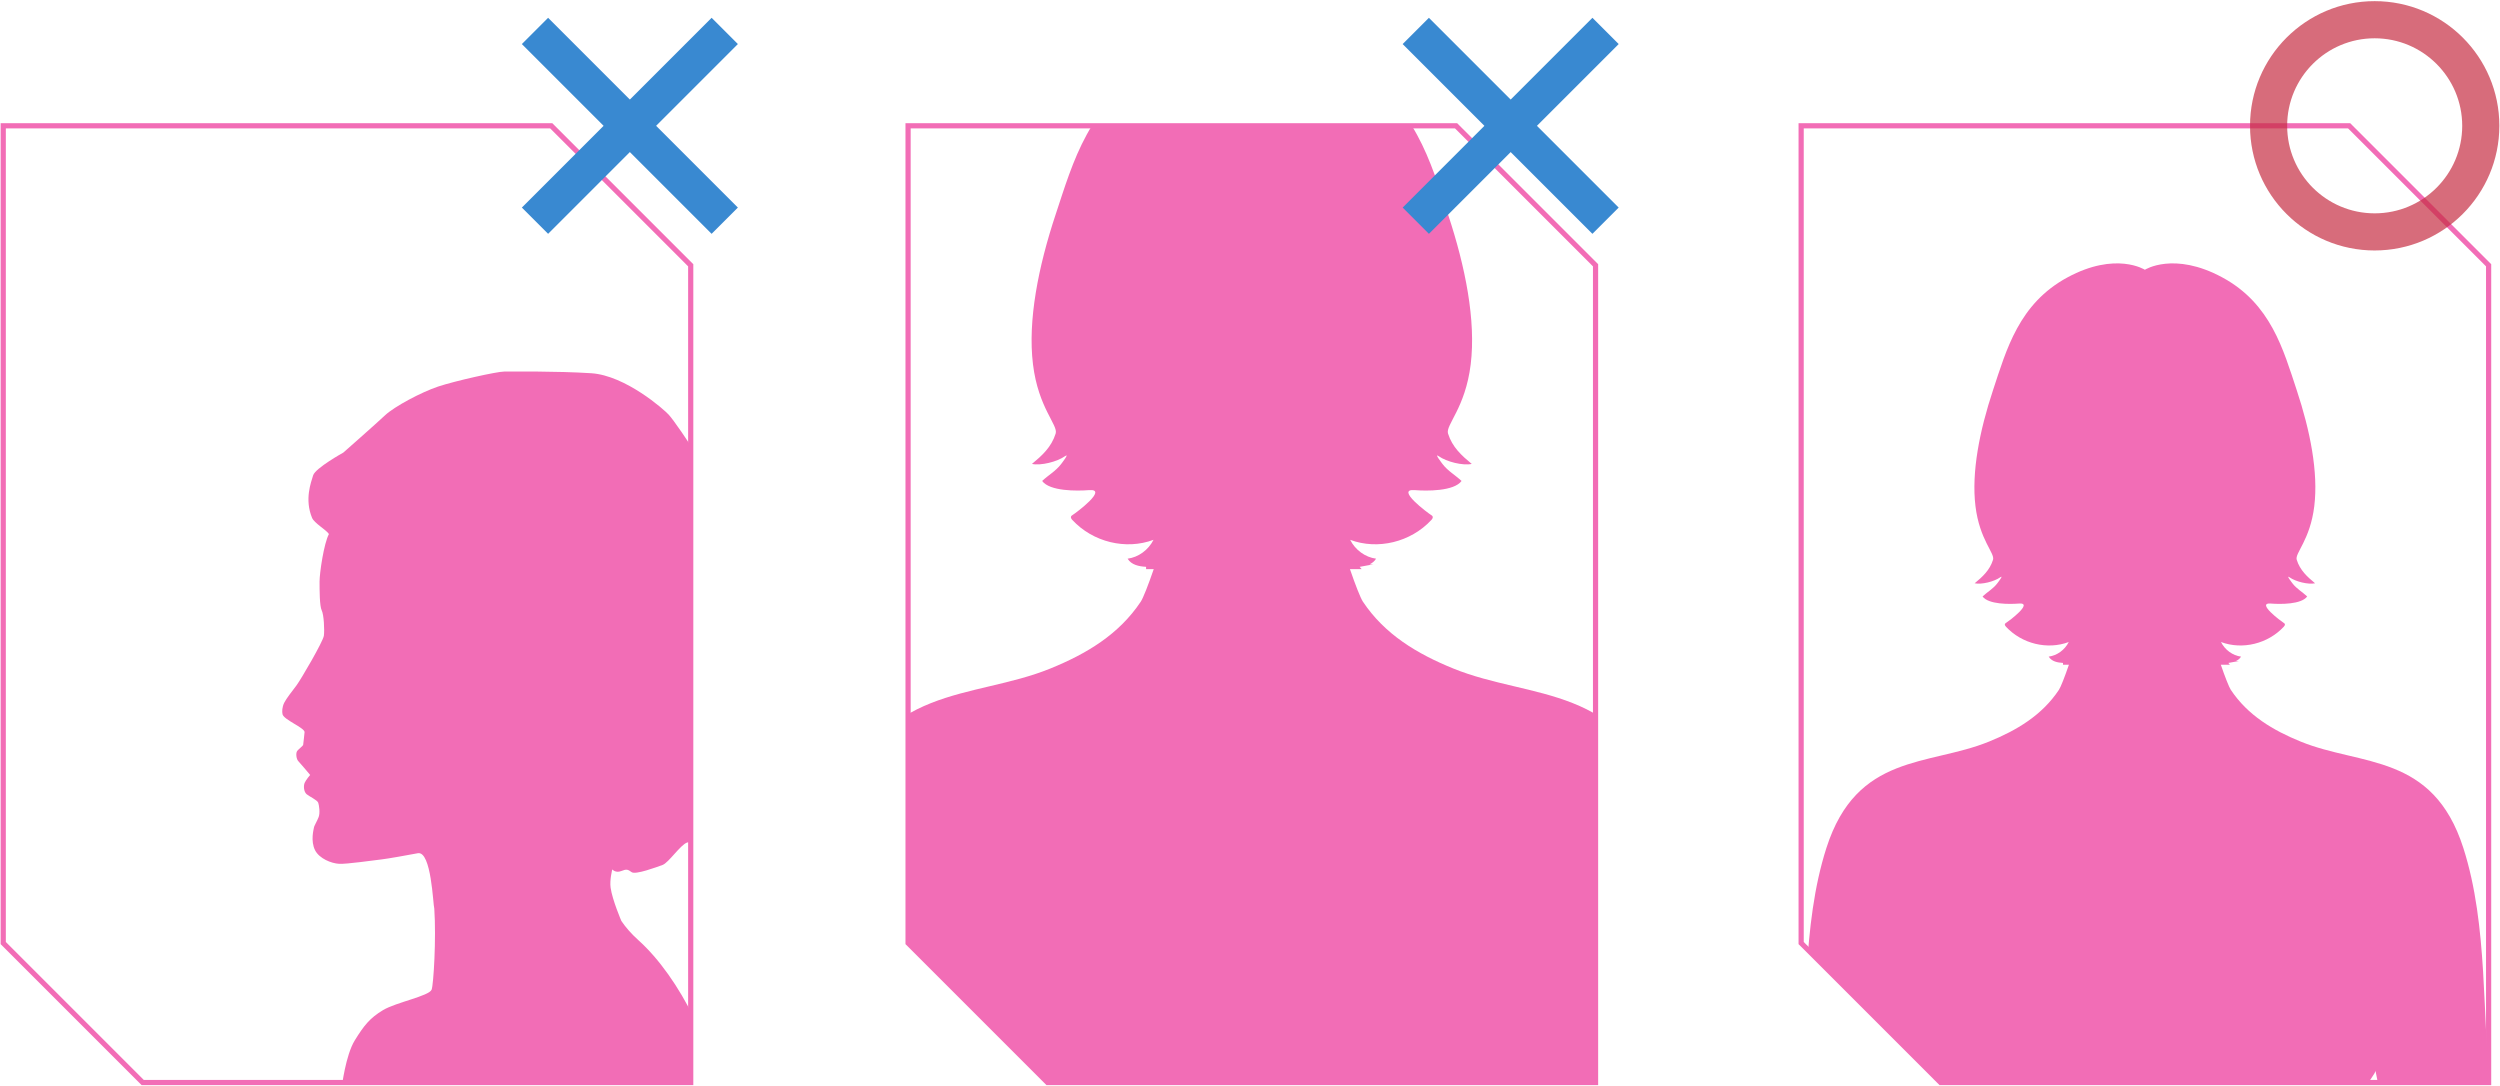
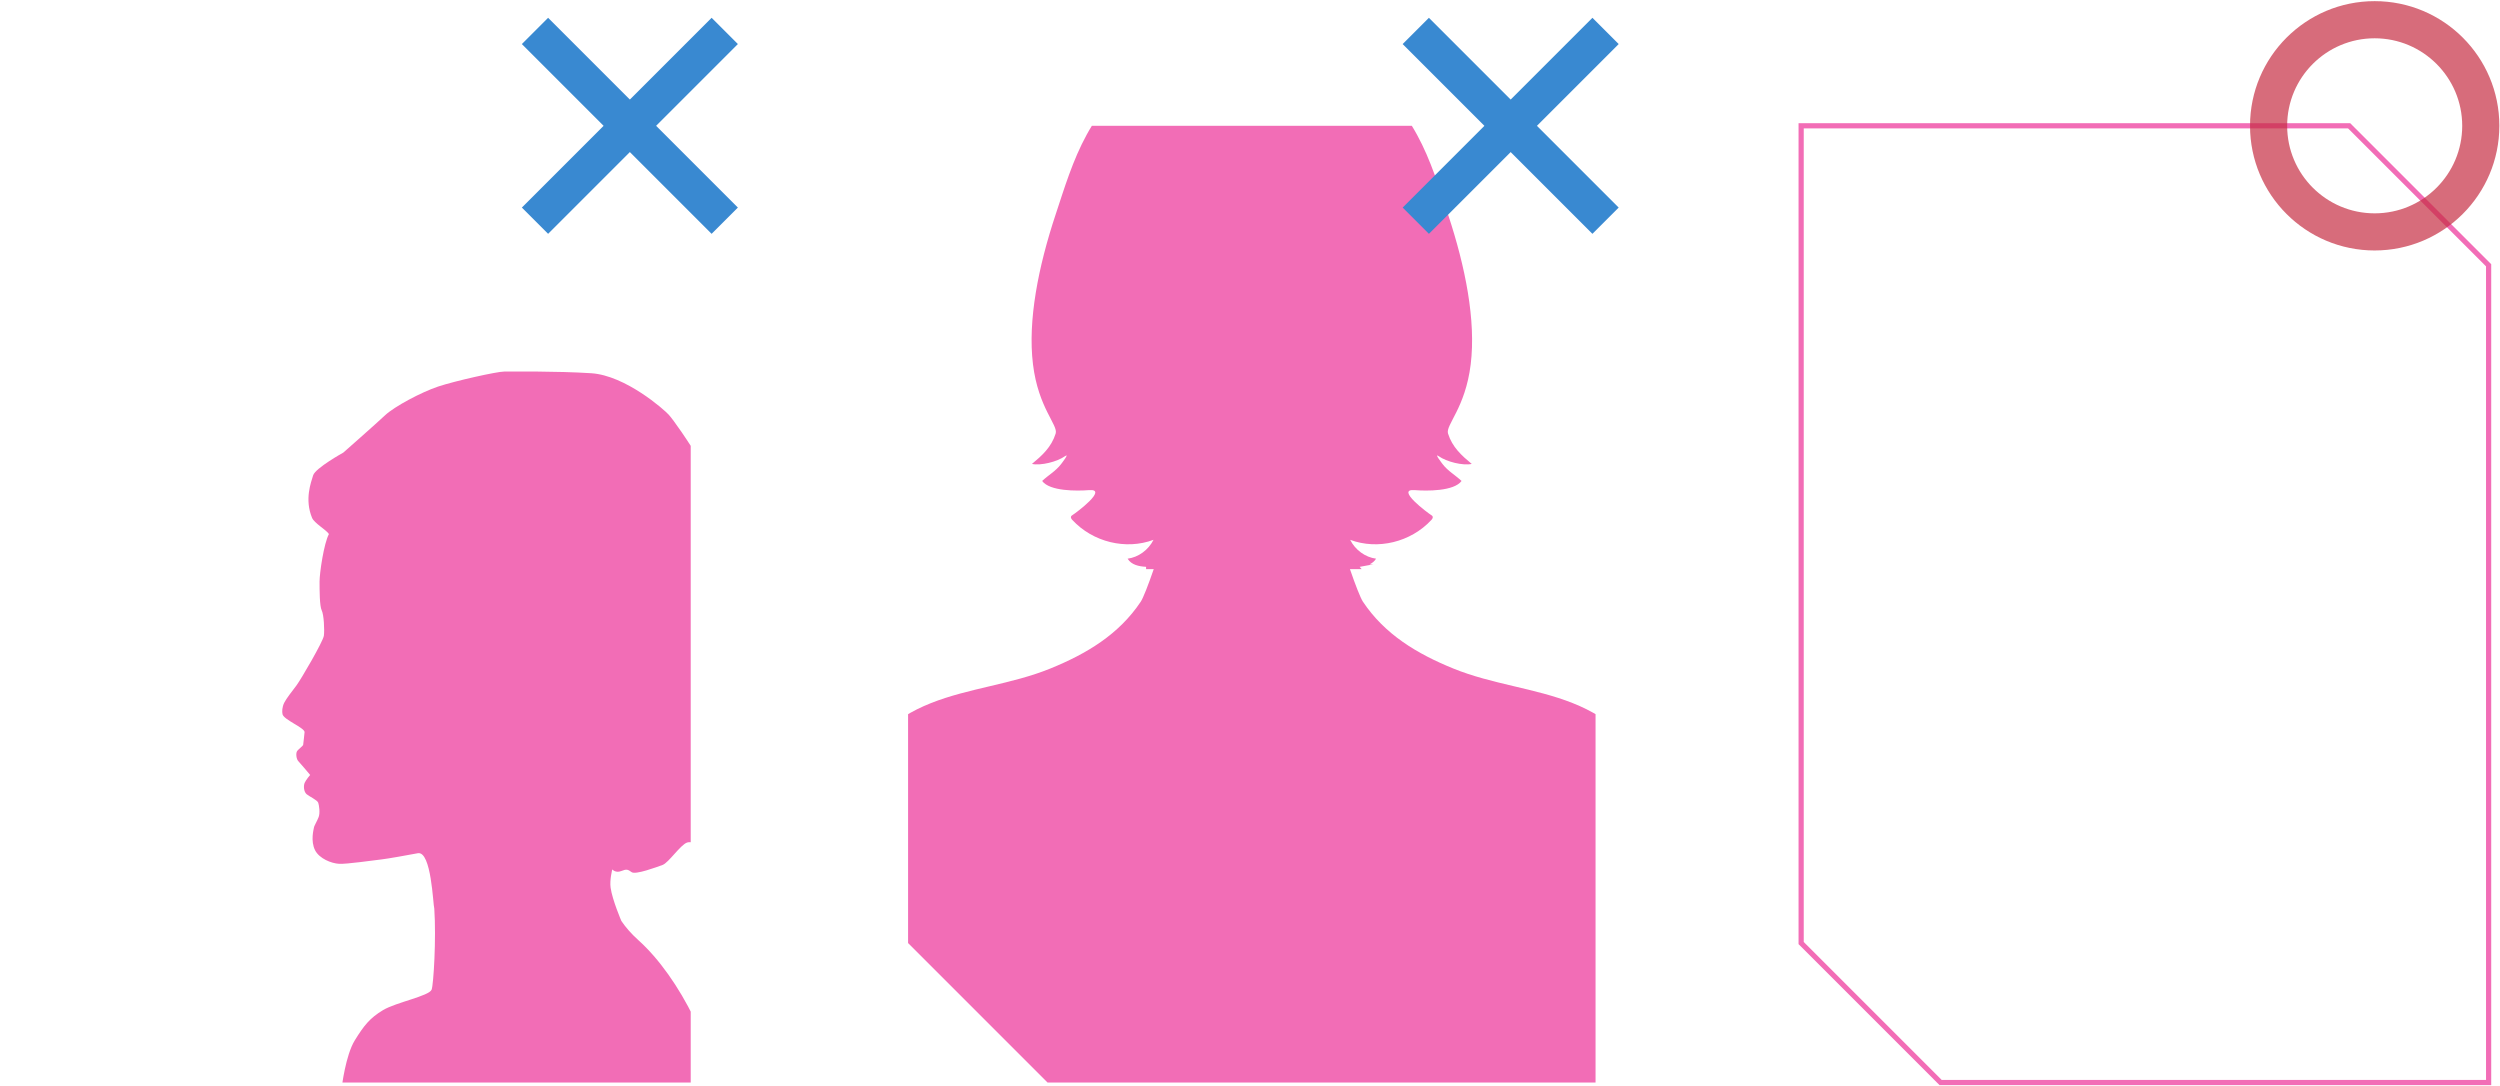
<svg xmlns="http://www.w3.org/2000/svg" id="a" width="481" height="209" viewBox="0 0 481 209">
  <defs>
    <style>.l,.m{fill:none;}.n{fill:#f26db6;}.o{fill:#3989d1;}.p{clip-path:url(#d);}.q{clip-path:url(#c);}.r{clip-path:url(#b);}.s{fill:#c62e44;isolation:isolate;opacity:.7;}.m{stroke:#f26db6;stroke-miterlimit:10;}</style>
    <clipPath id="b">
      <polygon class="l" points="106.061 24.207 .623 24.207 .623 181.445 27.457 208.279 132.894 208.279 132.894 51.04 106.061 24.207" />
    </clipPath>
    <clipPath id="c">
      <polygon class="l" points="280.152 24.207 174.714 24.207 174.714 181.445 201.547 208.279 306.985 208.279 306.985 51.04 280.152 24.207" />
    </clipPath>
    <clipPath id="d">
-       <polygon class="l" points="451.978 24.207 346.54 24.207 346.54 181.445 373.373 208.279 478.811 208.279 478.811 51.04 451.978 24.207" />
-     </clipPath>
+       </clipPath>
  </defs>
  <g class="r">
    <path class="n" d="M42.14,232.015c3.296-2.842,12.422-10.846,12.422-10.846,1.627-2.164,11.199-12.02,11.199-12.02,0,0,.728-6.106,2.492-8.971,1.765-2.865,2.907-4.31,5.436-5.828,2.529-1.517,8.899-2.714,9.357-3.95.369-.999.902-9.793.512-15.581-.249-.742-.549-11.15-3.172-10.658-1.996.374-5.821,1.061-6.987,1.191-1.68.19-6.691.923-8.142.846-1.517-.08-3.81-1.012-4.624-2.59-.929-1.806-.266-4.093-.244-4.318.042-.42.631-1.306.926-2.105.294-.8.084-2.232-.084-2.737-.168-.506-1.754-1.23-2.233-1.642-.572-.493-.619-1.624-.388-2.174.244-.582,1.064-1.531,1.064-1.531,0,0-1.896-2.274-2.274-2.653-.38-.379-.538-1.525-.211-1.978.187-.26,1.094-.969,1.136-1.137.042-.168.275-2.477.275-2.477,0-.832-3.965-2.354-4.237-3.422-.123-.483-.089-1.404.327-2.237.416-.831,1.525-2.218,2.357-3.328.832-1.109,5.131-8.46,5.269-9.569.14-1.109,0-4.022-.414-4.854-.416-.831-.418-3.883-.418-5.548s.832-7.351,1.804-9.154c-.554-.832-2.823-2.081-3.25-3.115-1.467-3.564-.205-6.789.211-8.176.416-1.386,5.812-4.38,5.812-4.38,0,0,6.195-5.451,8.009-7.157,1.811-1.709,7.038-4.481,10.239-5.548,3.2-1.067,11.306-2.879,12.694-2.879s10.133-.107,16.746.32c6.614.427,14.08,7.04,14.933,7.999.853.961,3.413,4.48,7.146,10.667,3.733,6.186,7.895,19.2,7.895,21.013s1.279,5.12,1.279,8.961.426,17.065.64,19.199c.213,2.133,3.305,7.04,4.266,7.68.96.641,1.493.535,1.493.961s-1.6.532-2.987.532-3.84-1.173-3.84-1.173c0,0,0,1.173.32,1.814.32.64,1.493,2.027,2.879,3.093,1.388,1.067,1.601,1.92,1.388,2.347-.213.427-2.134-.854-2.134-.854,0,0,.427,1.706.107,2.027-.32.32-1.601-.106-1.601-.106,0,0,.534,1.493-.106,1.812-.64.32-1.173.427-1.173.427,0,0-.64,1.6-1.28,1.814-.64.213-.747-1.388-1.281-2.989-.532-1.599-.96-1.172-.96-1.172,0,0-1.775,2.939-2.453,4.374-1.561,3.306-4.799,1.441-6.079,1.867-1.281.428-3.55,3.887-4.724,4.314-1.174.426-5.196,1.925-5.943,1.391-.747-.534-.961-.64-2.028-.213-1.065.426-1.706-.319-1.706-.319,0,0-.532,2.049-.32,3.52.344,2.4,2.071,6.399,2.071,6.399.817,1.205,1.885,2.447,3.286,3.707,7.993,7.187,15.067,21.579,16.186,33.137,1.117,11.559-.602,15.288-1.157,21.385-.553,6.096.513,26.624-.887,29.817-.686,1.565-16.94,3.523-43.168,2.739-27.288-.815-65.444-2.739-65.444-2.739,0,0,10.475-30.38,13.772-33.22Z" />
  </g>
  <g class="q">
    <path class="n" d="M339.057,324.227c-.937-7.962,0-38.404-2.342-51.05-2.342-12.645-4.684-19.202-6.557-24.354-1.873-5.152-1.873-19.671-3.278-31.848-2.307-19.996-.623-42.466-6.877-61.949-7.562-23.557-25.407-20.306-40.395-26.407-6.917-2.816-13.177-6.533-17.396-12.876-.45-.676-1.438-3.196-2.482-6.24h2.251c-.128-.146-.256-.292-.379-.442.182-.032.365-.068.547-.101.131-.02.261-.044.39-.072.572-.104,1.144-.205,1.717-.316h-.748c.505-.235.941-.578,1.247-1.083-2.08-.271-4.001-1.67-4.986-3.63,5.314,1.994,11.657.447,15.613-3.808.168-.181.346-.427.26-.665-.052-.145-.189-.234-.316-.311-.576-.351-6.959-5.087-3.144-4.777,2.299.187,7.557.239,9.018-1.761-1.17-1.103-2.632-1.913-3.635-3.23-.124-.163-1.73-2.22-.765-1.539,1.539,1.087,4.633,1.854,6.363,1.493-1.948-1.621-3.74-3.215-4.565-5.846-.512-1.632,3.338-4.897,4.365-13.329,1.027-8.433-1.027-18.77-4.365-28.835-3.338-10.065-6.419-21.49-18.487-28.019-12.068-6.529-19.258-1.904-19.258-1.904,0,0-7.19-4.624-19.258,1.904-12.068,6.529-15.149,17.954-18.487,28.019-3.338,10.065-5.392,20.402-4.365,28.835,1.027,8.432,4.877,11.696,4.365,13.329-.825,2.63-2.617,4.225-4.565,5.846,1.73.361,4.824-.406,6.363-1.493.965-.681-.64,1.375-.765,1.539-1.003,1.317-2.466,2.126-3.635,3.23,1.462,1.999,6.72,1.948,9.018,1.761,3.815-.31-2.568,4.426-3.144,4.777-.127.078-.264.166-.316.311-.085.237.092.483.26.665,3.956,4.255,10.299,5.802,15.612,3.808-.985,1.96-2.906,3.359-4.986,3.63.724,1.196,2.171,1.49,3.554,1.566v.447h1.47c-1.044,3.044-2.033,5.564-2.482,6.24-4.219,6.343-10.479,10.06-17.396,12.876-14.989,6.102-32.834,2.85-40.396,26.407-6.254,19.483-4.57,41.953-6.877,61.949-1.405,12.177-1.405,26.696-3.278,31.848-1.873,5.152-4.215,11.709-6.557,24.354-2.342,12.645-1.405,43.088-2.342,51.05-.937,7.962-.937,19.202,0,34.189.433,6.923.823,14.148,1.896,21.12.919,5.966,3.001,11.81,5.831,17.131,1.185,2.228,2.625,4.36,4.116,6.392,1.482,2.02,4.8,7.519,7.883,6.721.781-.202,1.352-.925,1.552-1.707.597-2.326-1.999-5.307-2.968-7.296-1.637-3.361-2.61-6.869-3.373-10.512-.462-2.204-.526-3.997.181-4.804,2.303-2.624,4.889,12.954,8.04,12.491,2.109-.31,1.517-5.463.91-11.944-.613-6.541-.617-14.226-3.351-20.322-2.577-5.746-6.389-11.456-5.73-18.043.937-9.367,12.177-47.771,13.582-60.417,1.405-12.645,4.417-42.151,6.758-49.645,2.332-7.461,5.517-26.995,5.55-27.163-.176.894,7.51,10.168,8.295,11.856,3.377,7.264,4.376,16.492,5.061,24.385,2.47,28.476-8.917,53.156-16.297,79.908-3.747,13.582-7.494,47.771-5.62,60.885,1.873,13.114,6.089,40.746,10.772,53.392,4.684,12.645,10.304,34.658,10.772,42.151.317,5.077.294,18.824-.106,31.485h-.003c-.19,6.025-.466,11.805-.831,16.286-.851,10.438-.937,29.038,4.684,55.267,5.861,27.352,16.028,67.982,16.013,90.968h.003c0,.019-.001.041,0,.059.383,6.309.03-20.317-2.303-14.341-2.694,6.899-4.061,11.545-4.305,14.793-.41,5.463,3.076,7.162,11.021,8.121,13.892,1.677,13.102-12.33,12.791-20.23-.158-4.011.8,22.964.587,18.952.014-.011.024-.024.023-.04,0,0-.133-2.786-.334-7.148h.001c-.001-.032-.003-.063-.004-.095,0-.024-.001-.047-.002-.071h.018c-.012-.156-.02-.312-.032-.468-.003-.112-.006-.223-.009-.335h-.013c-2.762-38.365,3.774-77.143,3.599-115.547-.092-20.118-1.744-31.374-2.265-45.149-.013-.339-.02-.681-.027-1.023h.003c-.155-7.143.805-15.024.326-25.188-.697-14.802-1.163-23.542-.307-43.691.467-10.998,4.084-28.079,3.861-38.772-.126-6.029.974-13.965,1.959-19.751.984,5.786,2.085,13.722,1.959,19.751-.224,10.693,3.254,27.781,3.861,38.772.916,16.57.39,28.889-.307,43.691-.479,10.164.481,18.045.326,25.188h-.014c-.007.342-.015.684-.027,1.023-.521,13.775-2.174,25.03-2.265,45.149-.175,38.404,6.361,77.182,3.599,115.547h-.013c-.003.112-.006.223-.009.335-.011.156-.02.312-.032.468h.019c0,.024-.001.047-.002.071-.001.033-.003.063-.004.095h0c-.201,4.362-.334,7.148-.334,7.148,0,.016.009.029.023.04-.212,4.012.745-22.963.587-18.952-.311,7.899-1.102,21.906,12.791,20.23,7.944-.959,11.43-2.658,11.021-8.121-.243-3.248-1.611-7.893-4.305-14.793-2.333-5.976-2.686,20.65-2.303,14.341.001-.018,0-.04,0-.059h.003c-.014-22.986,10.152-63.617,16.014-90.968,5.621-26.229,5.535-44.829,4.684-55.267-.365-4.481-.64-10.261-.831-16.286h.014c-.4-12.661-.423-26.408-.106-31.485.468-7.494,6.089-29.506,10.772-42.151,4.683-12.645,8.899-40.278,10.772-53.392,1.873-13.114-1.873-47.303-5.62-60.885-7.38-26.753-18.767-51.432-16.297-79.908.684-7.892,1.684-17.121,5.061-24.385.785-1.689,8.472-10.962,8.295-11.856.033.168,3.888,19.702,6.22,27.163,2.342,7.494,4.684,37,6.089,49.645,1.405,12.645,12.645,51.05,13.582,60.417.659,6.587-3.153,12.297-5.73,18.043-2.734,6.096-2.738,13.781-3.351,20.322-.607,6.481-1.2,11.634.91,11.944,3.151.463,5.737-15.115,8.04-12.491.708.806.643,2.599.181,4.804-.763,3.643-1.736,7.151-3.373,10.512-.969,1.989-3.564,4.971-2.968,7.296.201.781.771,1.504,1.552,1.707,3.082.798,6.401-4.702,7.883-6.721,1.491-2.032,2.93-4.164,4.116-6.392,2.831-5.321,4.913-11.164,5.831-17.131,1.073-6.972,1.463-14.197,1.896-21.12.937-14.987.937-26.227,0-34.189Z" />
  </g>
  <g class="p">
-     <path class="n" d="M488.69,294.096c-.725-6.163,0-29.726-1.813-39.514-1.812-9.788-3.625-14.863-5.075-18.851-1.45-3.988-1.45-15.226-2.538-24.651-1.786-15.477-.482-32.87-5.323-47.95-5.853-18.234-19.665-15.717-31.267-20.44-5.354-2.179-10.199-5.056-13.465-9.966-.348-.523-1.113-2.474-1.921-4.83h1.742c-.099-.113-.198-.226-.294-.342.141-.024.282-.053.424-.078.102-.016.202-.034.302-.056.443-.08.886-.158,1.329-.244h-.579c.391-.182.728-.447.965-.839-1.61-.21-3.097-1.292-3.859-2.81,4.113,1.544,9.023.346,12.085-2.948.13-.14.267-.331.201-.514-.041-.113-.146-.181-.245-.241-.446-.271-5.386-3.937-2.434-3.697,1.779.145,5.849.185,6.98-1.363-.905-.854-2.037-1.48-2.814-2.5-.096-.126-1.339-1.718-.592-1.191,1.191.841,3.586,1.435,4.925,1.155-1.508-1.254-2.895-2.489-3.533-4.525-.396-1.264,2.584-3.79,3.379-10.317.795-6.527-.795-14.528-3.379-22.319-2.584-7.791-4.969-16.634-14.31-21.687-9.341-5.053-14.906-1.474-14.906-1.474,0,0-5.565-3.579-14.906,1.474-9.341,5.053-11.726,13.897-14.31,21.687-2.584,7.791-4.174,15.792-3.379,22.319.795,6.526,3.775,9.053,3.379,10.317-.639,2.036-2.026,3.27-3.533,4.525,1.339.279,3.734-.314,4.925-1.155.747-.527-.496,1.065-.592,1.191-.776,1.019-1.908,1.646-2.814,2.5,1.131,1.548,5.201,1.507,6.98,1.363,2.953-.24-1.988,3.426-2.434,3.697-.099.06-.204.128-.245.241-.066.184.071.374.201.514,3.062,3.294,7.972,4.491,12.084,2.948-.762,1.517-2.249,2.6-3.859,2.81.561.926,1.68,1.154,2.751,1.212v.346h1.138c-.808,2.356-1.573,4.307-1.921,4.83-3.266,4.91-8.111,7.787-13.465,9.966-11.602,4.723-25.414,2.206-31.267,20.44-4.841,15.08-3.537,32.473-5.323,47.95-1.088,9.425-1.088,20.663-2.538,24.651-1.45,3.988-3.263,9.063-5.075,18.851-1.813,9.788-1.088,33.351-1.813,39.514-.725,6.163-.725,14.863,0,26.463.335,5.359.637,10.951,1.468,16.348.711,4.618,2.323,9.141,4.514,13.26.917,1.725,2.032,3.375,3.186,4.948,1.147,1.563,3.716,5.82,6.101,5.202.605-.156,1.046-.716,1.201-1.321.462-1.8-1.547-4.108-2.297-5.647-1.267-2.602-2.02-5.317-2.611-8.136-.357-1.706-.407-3.094.14-3.718,1.783-2.031,3.784,10.026,6.223,9.668,1.633-.24,1.174-4.228.704-9.245-.474-5.063-.477-11.011-2.594-15.73-1.995-4.448-4.945-8.867-4.435-13.966.725-7.25,9.425-36.976,10.513-46.764,1.087-9.788,3.419-32.626,5.231-38.426,1.805-5.775,4.27-20.895,4.296-21.025-.136.692,5.813,7.87,6.421,9.177,2.614,5.623,3.387,12.765,3.917,18.874,1.912,22.041-6.902,41.144-12.615,61.851-2.9,10.513-5.8,36.976-4.35,47.127,1.45,10.15,4.713,31.539,8.338,41.327,3.625,9.788,7.975,26.826,8.338,32.626.246,3.93.228,14.571-.082,24.371h-.002c-.147,4.664-.36,9.138-.643,12.606-.659,8.079-.725,22.476,3.625,42.778,4.537,21.171,12.406,52.62,12.395,70.412h.002c0,.015,0,.032,0,.046.296,4.883.023,9.869-1.783,14.495-2.085,5.34-3.144,8.936-3.332,11.45-.317,4.228,2.381,5.544,8.53,6.286,10.753,1.298,10.141-9.544,9.9-15.658-.122-3.105.619-7.82.455-10.925.011-.009.018-.018.018-.031,0,0-.103-2.156-.259-5.532h0c-.001-.025-.002-.049-.003-.074,0-.018-.001-.037-.002-.055h.014c-.009-.121-.016-.241-.025-.362-.002-.086-.005-.173-.007-.259h-.01c-2.138-29.696,2.921-59.711,2.786-89.436-.071-15.572-1.35-24.284-1.754-34.946-.01-.262-.015-.527-.021-.792h.002c-.12-5.529.623-11.629.252-19.496-.539-11.457-.9-18.222-.238-33.818.362-8.513,3.161-21.734,2.988-30.011-.098-4.667.754-10.809,1.516-15.287.762,4.478,1.614,10.621,1.516,15.287-.173,8.277,2.518,21.503,2.988,30.011.709,12.826.302,22.361-.238,33.818-.37,7.867.372,13.967.253,19.496h-.011c-.006.265-.011.53-.021.792-.403,10.662-1.683,19.374-1.754,34.946-.135,29.726,4.924,59.741,2.786,89.436h-.01c-.003.086-.005.173-.007.259-.009.121-.015.242-.025.362h.014c0,.018,0,.037-.002.055-.001.025-.002.049-.003.074h0c-.156,3.376-.259,5.532-.259,5.532,0,.013.007.022.018.031-.164,3.106.577,7.821.455,10.925-.241,6.114-.853,16.956,9.9,15.658,6.149-.742,8.847-2.057,8.53-6.286-.188-2.514-1.247-6.11-3.332-11.45-1.806-4.626-2.079-9.611-1.783-14.495,0-.014,0-.031,0-.046h.002c-.011-17.792,7.858-49.241,12.395-70.412,4.35-20.302,4.284-34.699,3.625-42.778-.283-3.468-.496-7.942-.643-12.606h.011c-.31-9.8-.328-20.441-.082-24.371.363-5.8,4.713-22.838,8.338-32.626,3.625-9.788,6.888-31.176,8.338-41.327,1.45-10.15-1.45-36.614-4.35-47.127-5.712-20.707-14.526-39.81-12.615-61.851.53-6.109,1.303-13.252,3.917-18.874.608-1.307,6.557-8.485,6.421-9.177.026.13,3.009,15.25,4.814,21.025,1.813,5.8,3.625,28.639,4.713,38.426,1.088,9.788,9.788,39.514,10.513,46.764.51,5.099-2.441,9.518-4.435,13.966-2.116,4.719-2.119,10.667-2.594,15.73-.47,5.016-.928,9.005.704,9.245,2.439.358,4.44-11.699,6.223-9.668.548.624.498,2.012.14,3.718-.591,2.82-1.344,5.535-2.611,8.136-.75,1.54-2.759,3.847-2.297,5.647.155.605.597,1.165,1.201,1.321,2.386.617,4.955-3.639,6.101-5.202,1.154-1.573,2.268-3.223,3.186-4.948,2.191-4.119,3.803-8.642,4.514-13.26.831-5.396,1.133-10.989,1.468-16.348.725-11.6.725-20.3,0-26.463Z" />
+     <path class="n" d="M488.69,294.096c-.725-6.163,0-29.726-1.813-39.514-1.812-9.788-3.625-14.863-5.075-18.851-1.45-3.988-1.45-15.226-2.538-24.651-1.786-15.477-.482-32.87-5.323-47.95-5.853-18.234-19.665-15.717-31.267-20.44-5.354-2.179-10.199-5.056-13.465-9.966-.348-.523-1.113-2.474-1.921-4.83h1.742c-.099-.113-.198-.226-.294-.342.141-.024.282-.053.424-.078.102-.016.202-.034.302-.056.443-.08.886-.158,1.329-.244h-.579c.391-.182.728-.447.965-.839-1.61-.21-3.097-1.292-3.859-2.81,4.113,1.544,9.023.346,12.085-2.948.13-.14.267-.331.201-.514-.041-.113-.146-.181-.245-.241-.446-.271-5.386-3.937-2.434-3.697,1.779.145,5.849.185,6.98-1.363-.905-.854-2.037-1.48-2.814-2.5-.096-.126-1.339-1.718-.592-1.191,1.191.841,3.586,1.435,4.925,1.155-1.508-1.254-2.895-2.489-3.533-4.525-.396-1.264,2.584-3.79,3.379-10.317.795-6.527-.795-14.528-3.379-22.319-2.584-7.791-4.969-16.634-14.31-21.687-9.341-5.053-14.906-1.474-14.906-1.474,0,0-5.565-3.579-14.906,1.474-9.341,5.053-11.726,13.897-14.31,21.687-2.584,7.791-4.174,15.792-3.379,22.319.795,6.526,3.775,9.053,3.379,10.317-.639,2.036-2.026,3.27-3.533,4.525,1.339.279,3.734-.314,4.925-1.155.747-.527-.496,1.065-.592,1.191-.776,1.019-1.908,1.646-2.814,2.5,1.131,1.548,5.201,1.507,6.98,1.363,2.953-.24-1.988,3.426-2.434,3.697-.099.06-.204.128-.245.241-.066.184.071.374.201.514,3.062,3.294,7.972,4.491,12.084,2.948-.762,1.517-2.249,2.6-3.859,2.81.561.926,1.68,1.154,2.751,1.212v.346h1.138c-.808,2.356-1.573,4.307-1.921,4.83-3.266,4.91-8.111,7.787-13.465,9.966-11.602,4.723-25.414,2.206-31.267,20.44-4.841,15.08-3.537,32.473-5.323,47.95-1.088,9.425-1.088,20.663-2.538,24.651-1.45,3.988-3.263,9.063-5.075,18.851-1.813,9.788-1.088,33.351-1.813,39.514-.725,6.163-.725,14.863,0,26.463.335,5.359.637,10.951,1.468,16.348.711,4.618,2.323,9.141,4.514,13.26.917,1.725,2.032,3.375,3.186,4.948,1.147,1.563,3.716,5.82,6.101,5.202.605-.156,1.046-.716,1.201-1.321.462-1.8-1.547-4.108-2.297-5.647-1.267-2.602-2.02-5.317-2.611-8.136-.357-1.706-.407-3.094.14-3.718,1.783-2.031,3.784,10.026,6.223,9.668,1.633-.24,1.174-4.228.704-9.245-.474-5.063-.477-11.011-2.594-15.73-1.995-4.448-4.945-8.867-4.435-13.966.725-7.25,9.425-36.976,10.513-46.764,1.087-9.788,3.419-32.626,5.231-38.426,1.805-5.775,4.27-20.895,4.296-21.025-.136.692,5.813,7.87,6.421,9.177,2.614,5.623,3.387,12.765,3.917,18.874,1.912,22.041-6.902,41.144-12.615,61.851-2.9,10.513-5.8,36.976-4.35,47.127,1.45,10.15,4.713,31.539,8.338,41.327,3.625,9.788,7.975,26.826,8.338,32.626.246,3.93.228,14.571-.082,24.371h-.002c-.147,4.664-.36,9.138-.643,12.606-.659,8.079-.725,22.476,3.625,42.778,4.537,21.171,12.406,52.62,12.395,70.412h.002c0,.015,0,.032,0,.046.296,4.883.023,9.869-1.783,14.495-2.085,5.34-3.144,8.936-3.332,11.45-.317,4.228,2.381,5.544,8.53,6.286,10.753,1.298,10.141-9.544,9.9-15.658-.122-3.105.619-7.82.455-10.925.011-.009.018-.018.018-.031,0,0-.103-2.156-.259-5.532h0c-.001-.025-.002-.049-.003-.074,0-.018-.001-.037-.002-.055h.014c-.009-.121-.016-.241-.025-.362-.002-.086-.005-.173-.007-.259h-.01c-2.138-29.696,2.921-59.711,2.786-89.436-.071-15.572-1.35-24.284-1.754-34.946-.01-.262-.015-.527-.021-.792h.002c-.12-5.529.623-11.629.252-19.496-.539-11.457-.9-18.222-.238-33.818.362-8.513,3.161-21.734,2.988-30.011-.098-4.667.754-10.809,1.516-15.287.762,4.478,1.614,10.621,1.516,15.287-.173,8.277,2.518,21.503,2.988,30.011.709,12.826.302,22.361-.238,33.818-.37,7.867.372,13.967.253,19.496h-.011c-.006.265-.011.53-.021.792-.403,10.662-1.683,19.374-1.754,34.946-.135,29.726,4.924,59.741,2.786,89.436h-.01c-.003.086-.005.173-.007.259-.009.121-.015.242-.025.362h.014c0,.018,0,.037-.002.055-.001.025-.002.049-.003.074h0c-.156,3.376-.259,5.532-.259,5.532,0,.013.007.022.018.031-.164,3.106.577,7.821.455,10.925-.241,6.114-.853,16.956,9.9,15.658,6.149-.742,8.847-2.057,8.53-6.286-.188-2.514-1.247-6.11-3.332-11.45-1.806-4.626-2.079-9.611-1.783-14.495,0-.014,0-.031,0-.046h.002h.011c-.31-9.8-.328-20.441-.082-24.371.363-5.8,4.713-22.838,8.338-32.626,3.625-9.788,6.888-31.176,8.338-41.327,1.45-10.15-1.45-36.614-4.35-47.127-5.712-20.707-14.526-39.81-12.615-61.851.53-6.109,1.303-13.252,3.917-18.874.608-1.307,6.557-8.485,6.421-9.177.026.13,3.009,15.25,4.814,21.025,1.813,5.8,3.625,28.639,4.713,38.426,1.088,9.788,9.788,39.514,10.513,46.764.51,5.099-2.441,9.518-4.435,13.966-2.116,4.719-2.119,10.667-2.594,15.73-.47,5.016-.928,9.005.704,9.245,2.439.358,4.44-11.699,6.223-9.668.548.624.498,2.012.14,3.718-.591,2.82-1.344,5.535-2.611,8.136-.75,1.54-2.759,3.847-2.297,5.647.155.605.597,1.165,1.201,1.321,2.386.617,4.955-3.639,6.101-5.202,1.154-1.573,2.268-3.223,3.186-4.948,2.191-4.119,3.803-8.642,4.514-13.26.831-5.396,1.133-10.989,1.468-16.348.725-11.6.725-20.3,0-26.463Z" />
  </g>
-   <polygon class="m" points="106.061 24.207 .623 24.207 .623 181.445 27.457 208.279 132.894 208.279 132.894 51.04 106.061 24.207" />
-   <polygon class="m" points="280.152 24.207 174.714 24.207 174.714 181.445 201.547 208.279 306.985 208.279 306.985 51.04 280.152 24.207" />
  <polygon class="m" points="451.978 24.207 346.54 24.207 346.54 181.445 373.373 208.279 478.811 208.279 478.811 51.04 451.978 24.207" />
  <path id="e" class="s" d="M456.889,48.192c-13.247,0-23.985-10.74-23.984-23.987,0-13.247,10.74-23.985,23.987-23.984,13.247,0,23.985,10.74,23.984,23.987h0c-.016,13.241-10.747,23.97-23.987,23.984ZM456.889,7.366c-9.301,0-16.84,7.542-16.839,16.842,0,9.301,7.542,16.84,16.842,16.839,9.299,0,16.838-7.539,16.839-16.839-.009-9.298-7.544-16.833-16.842-16.842Z" />
  <g id="f">
    <rect id="g" class="o" x="287.08" y="-1.61" width="7.145" height="51.634" transform="translate(68.013 212.613) rotate(-45)" />
    <rect id="h" class="o" x="264.836" y="20.635" width="51.634" height="7.145" transform="translate(68.013 212.613) rotate(-45)" />
  </g>
  <g id="i">
    <rect id="j" class="o" x="117.613" y="-1.61" width="7.145" height="51.634" transform="translate(18.378 92.781) rotate(-45)" />
    <rect id="k" class="o" x="95.368" y="20.635" width="51.634" height="7.145" transform="translate(18.377 92.781) rotate(-45)" />
  </g>
</svg>